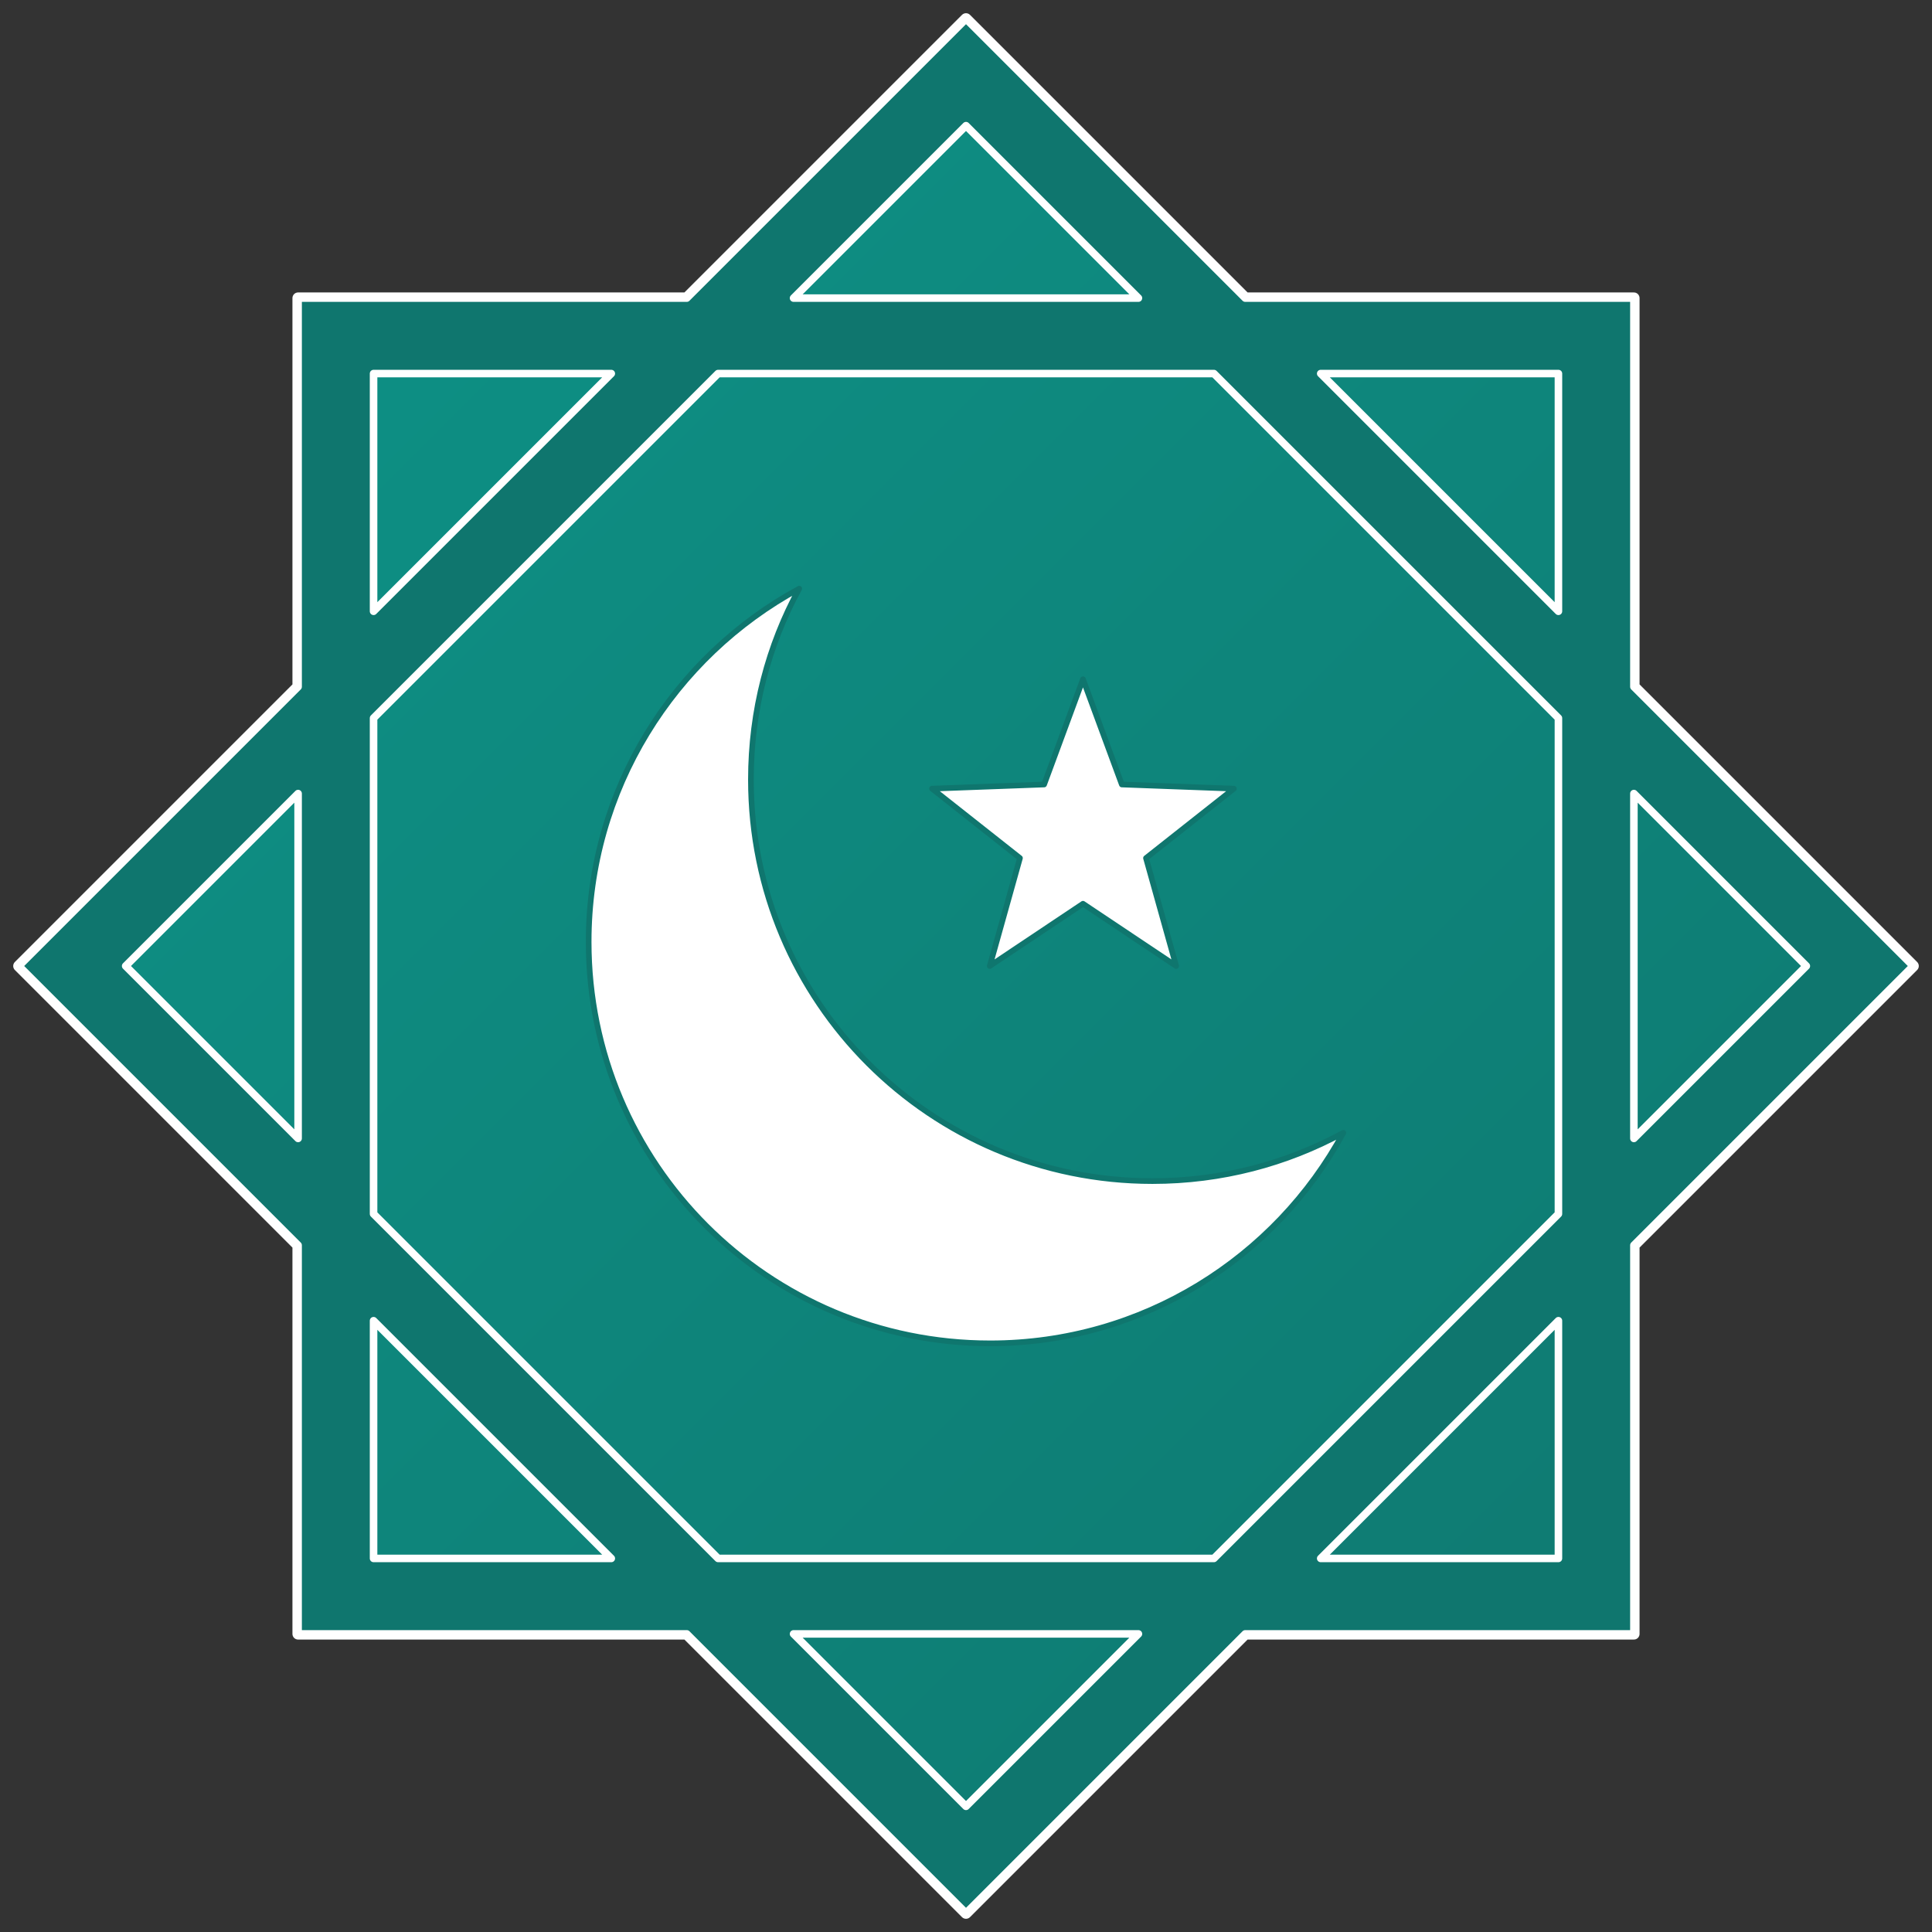
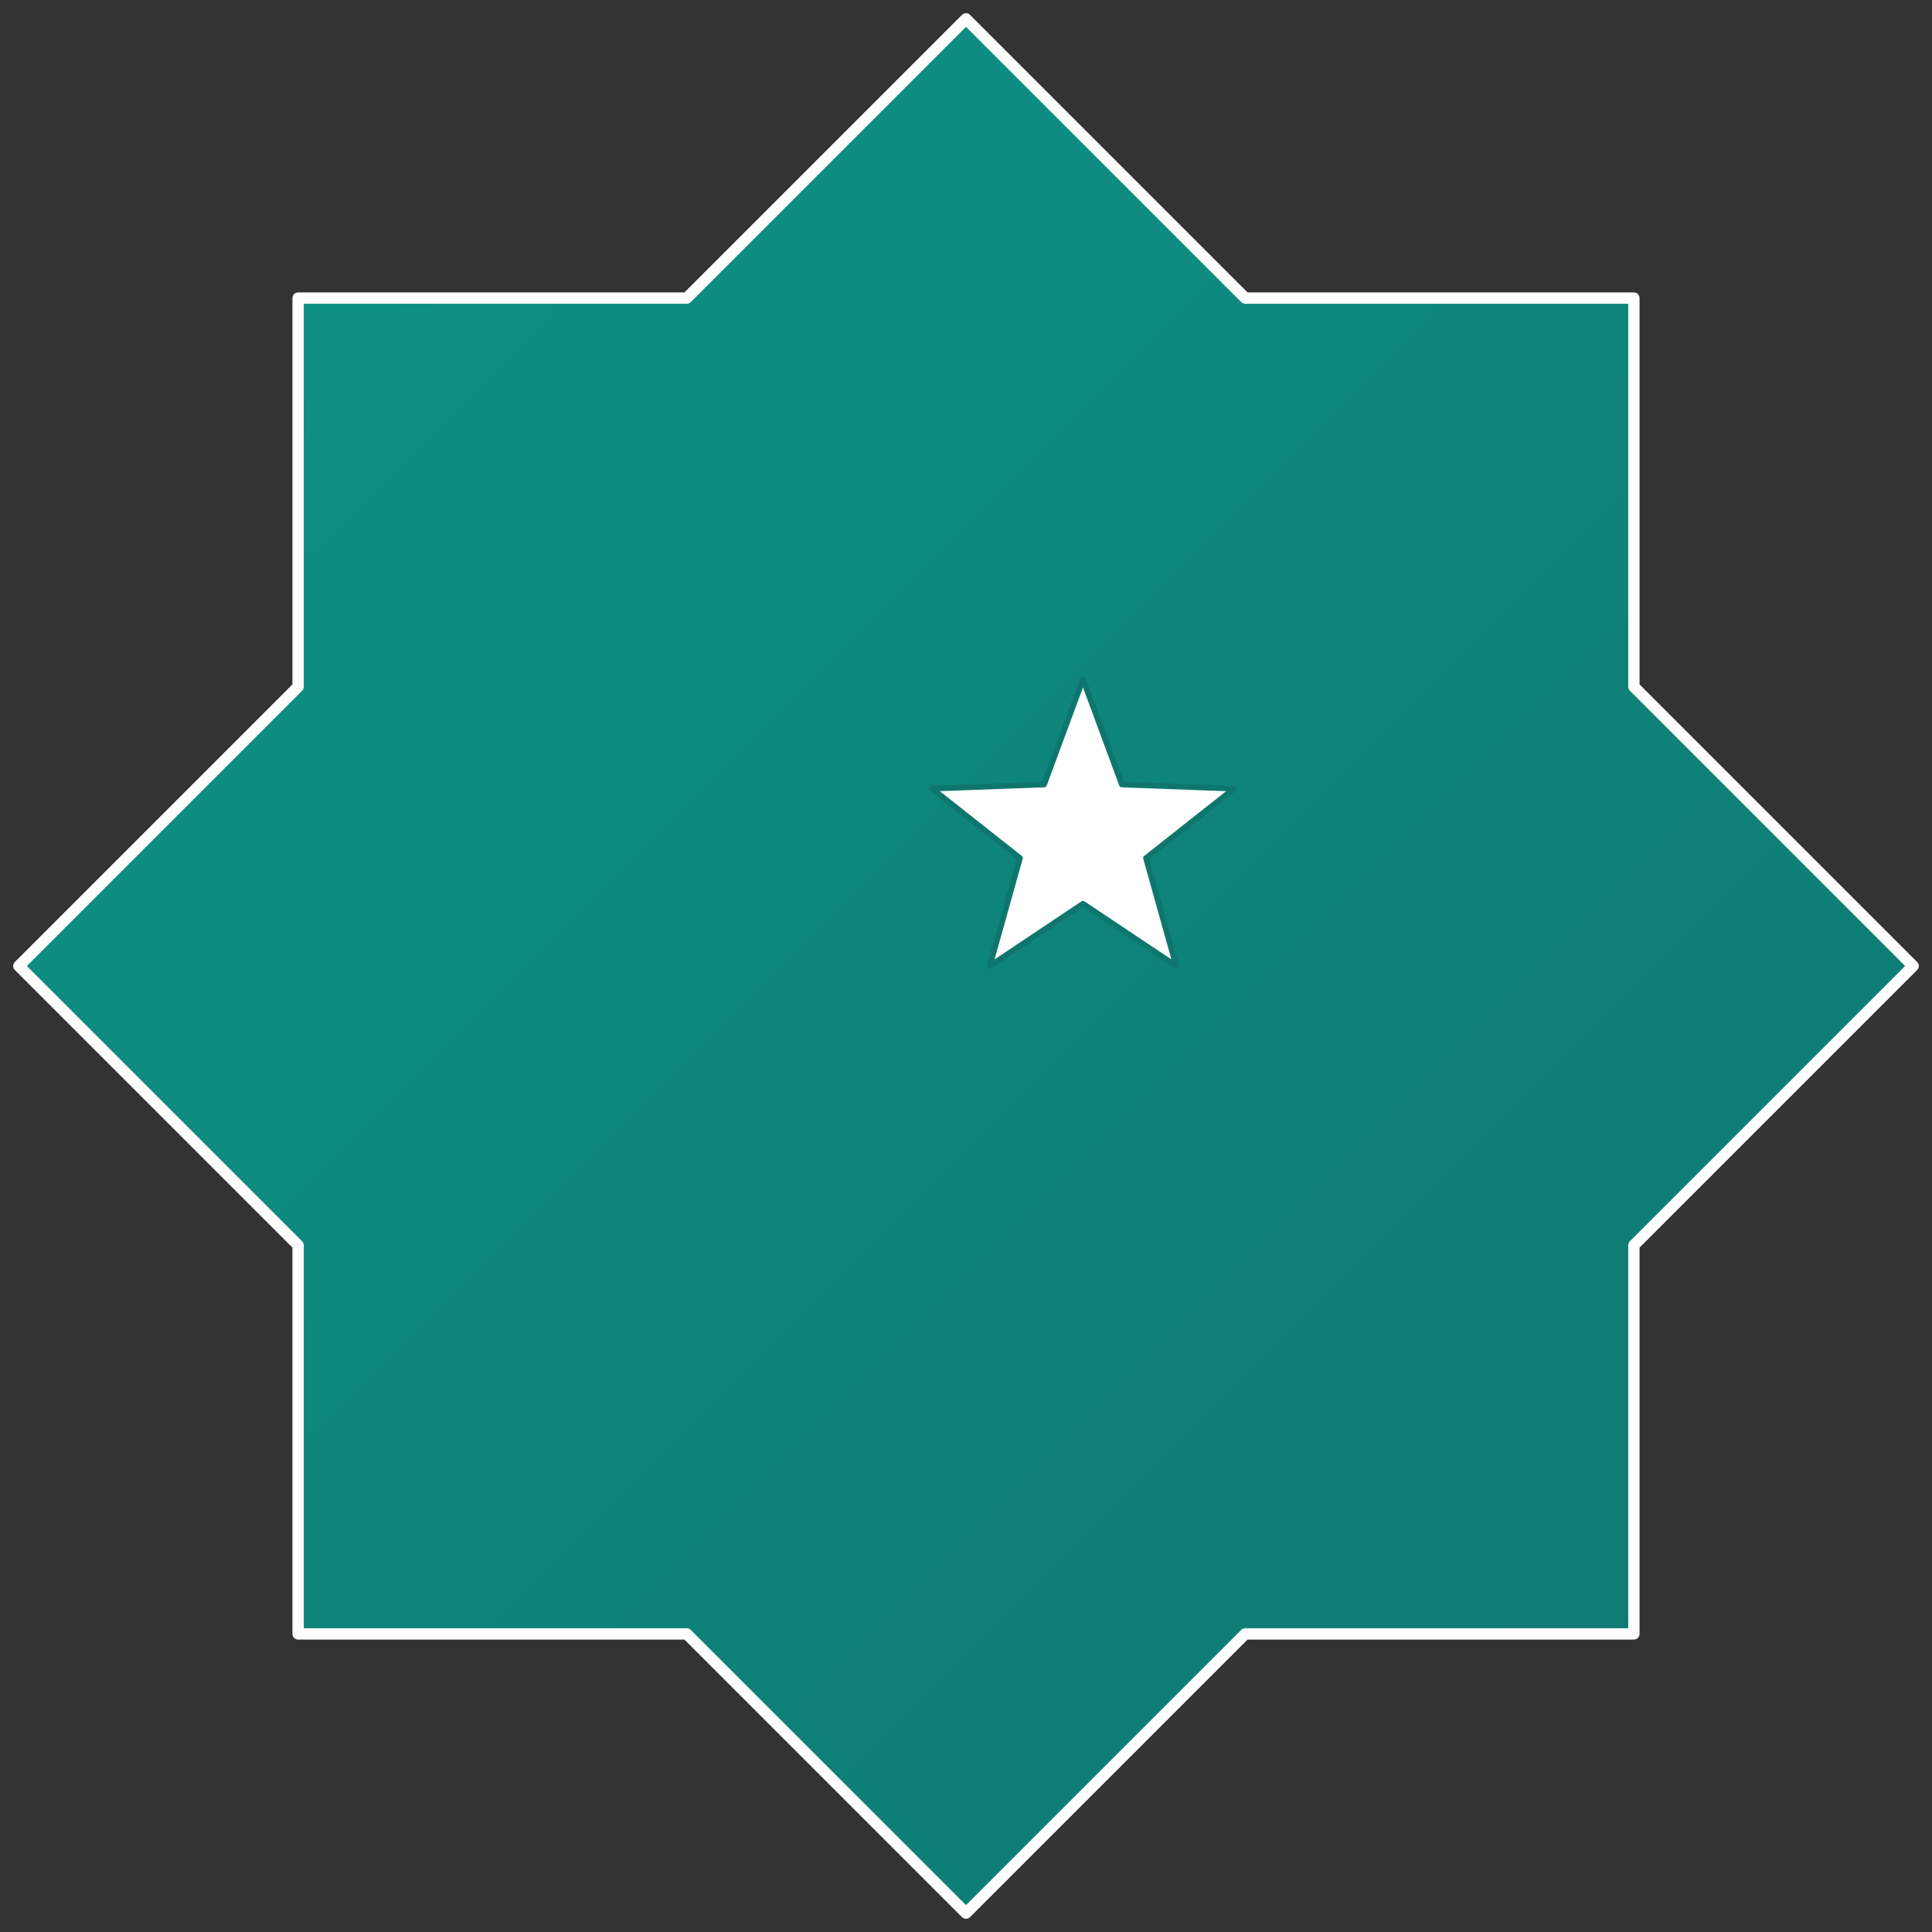
<svg xmlns="http://www.w3.org/2000/svg" id="Layer_1" enable-background="new 0 0 512 512" viewBox="0 0 512 512">
  <rect x="0" y="0" width="512" height="512" fill="#333333" stroke="none" />
  <defs>
    <linearGradient id="bgGradient" x1="0%" y1="0%" x2="100%" y2="100%">
      <stop offset="0%" style="stop-color:#0d9488;stop-opacity:1" />
      <stop offset="100%" style="stop-color:#0f766e;stop-opacity:1" />
    </linearGradient>
  </defs>
  <g id="XMLID_1_">
    <g id="XMLID_3542_">
      <path id="XMLID_2230_" d="m433 330 74-74-74-74v-103h-103l-74-74-74 74h-103v103l-74 74 74 74v103h103l74 74 74-74h103z" fill="url(#bgGradient)" stroke="#ffffff" stroke-width="3" stroke-linejoin="round" />
-       <path id="XMLID_1353_" d="m433 330 74-74-74-74v-103h-103l-74-74-74 74h-103v103l-74 74 74 74v103h103l74 74 74-74h103zm45.7-74-45.7 45.7v-91.4zm-65.7 65.7-91.3 91.3h-131.4l-91.3-91.3v-131.4l91.3-91.3h131.4l91.3 91.3zm0-222.7v63l-63-63zm-157-65.7 45.7 45.7h-91.4zm-157 65.7h63l-63 63zm-65.7 157 45.7-45.7v91.4zm65.7 157v-63l63 63zm157 65.7-45.7-45.7h91.4zm94-65.7 63-63v63z" fill="#0f766e" stroke="#ffffff" stroke-width="2" stroke-linejoin="round" />
      <g id="XMLID_1350_" fill="#ffffff">
        <path id="XMLID_1352_" d="m287 239.5 24.7 16.5-8-28.6 23.3-18.4-29.7-1.1-10.3-27.9-10.3 27.9-29.7 1.1 23.3 18.4-8 28.6z" stroke="#0f766e" stroke-width="1.5" stroke-linejoin="round" />
-         <path id="XMLID_1351_" d="m305.4 313c-58.8 0-106.4-47.6-106.4-106.4 0-18.3 4.6-35.6 12.8-50.6-33.2 18-55.8 53.2-55.8 93.6 0 58.8 47.6 106.4 106.4 106.4 40.4 0 75.6-22.6 93.6-55.8-15.1 8.2-32.3 12.8-50.6 12.8z" stroke="#0f766e" stroke-width="1.5" stroke-linejoin="round" />
      </g>
    </g>
  </g>
</svg>